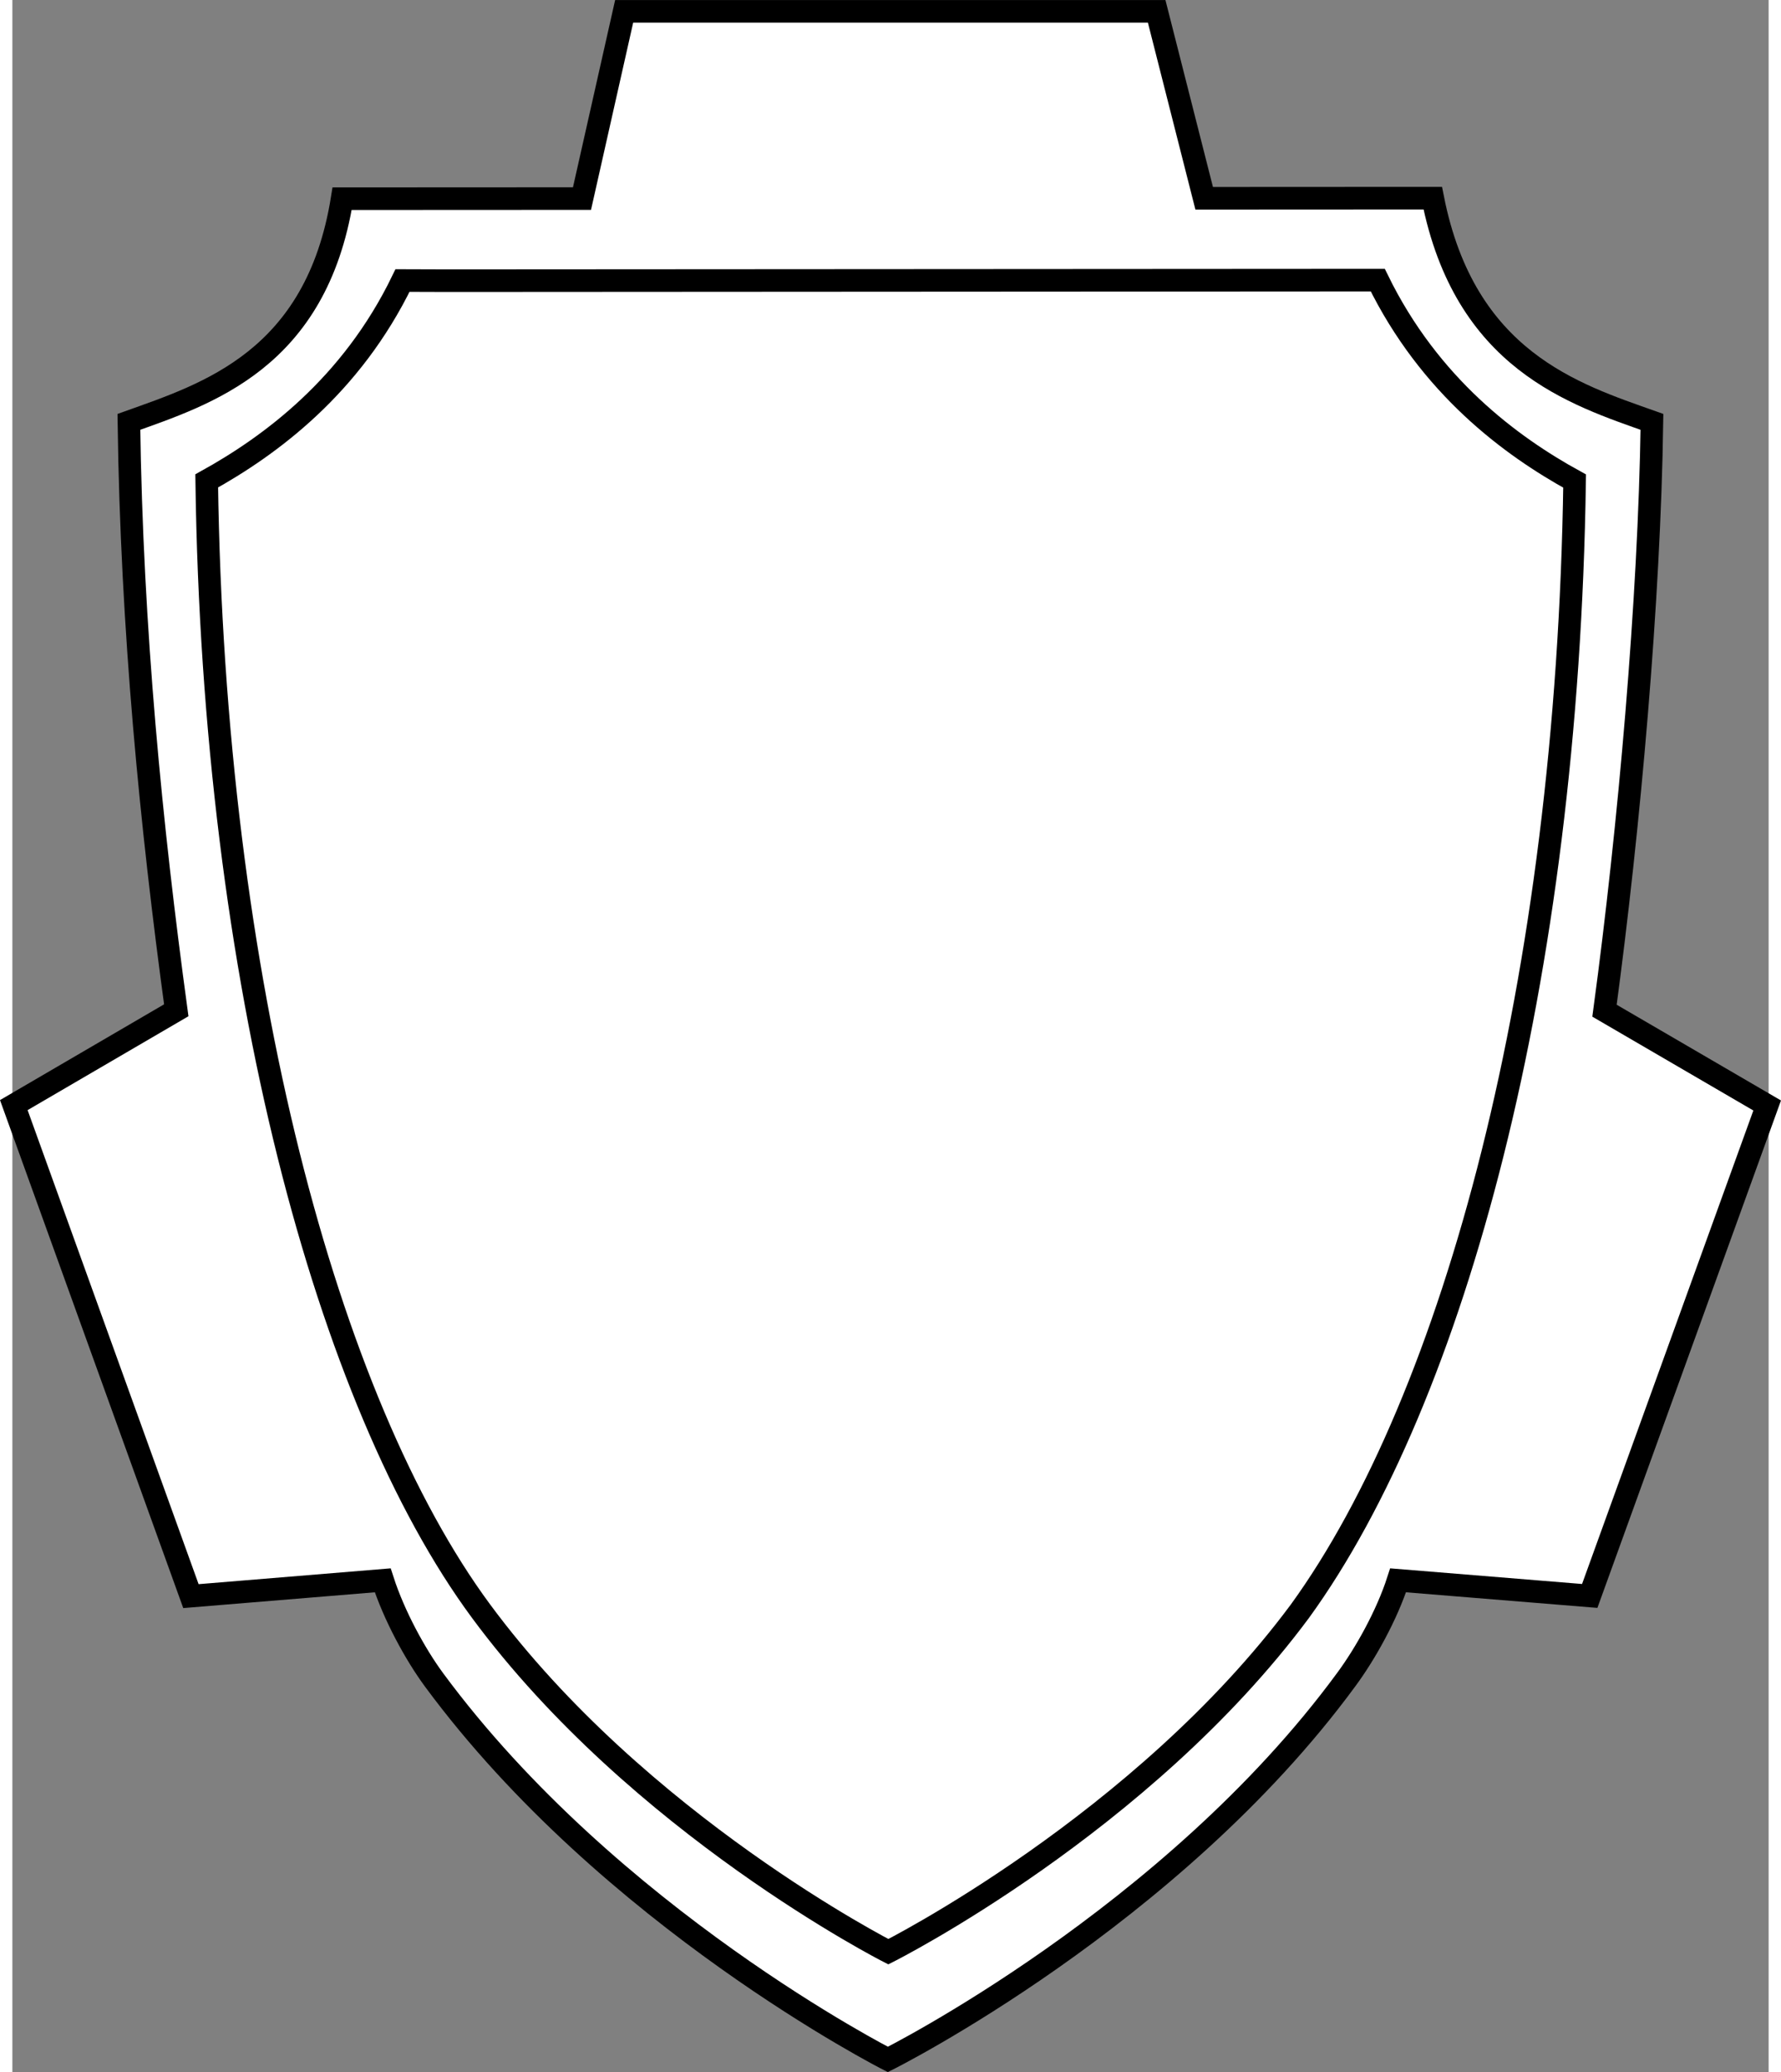
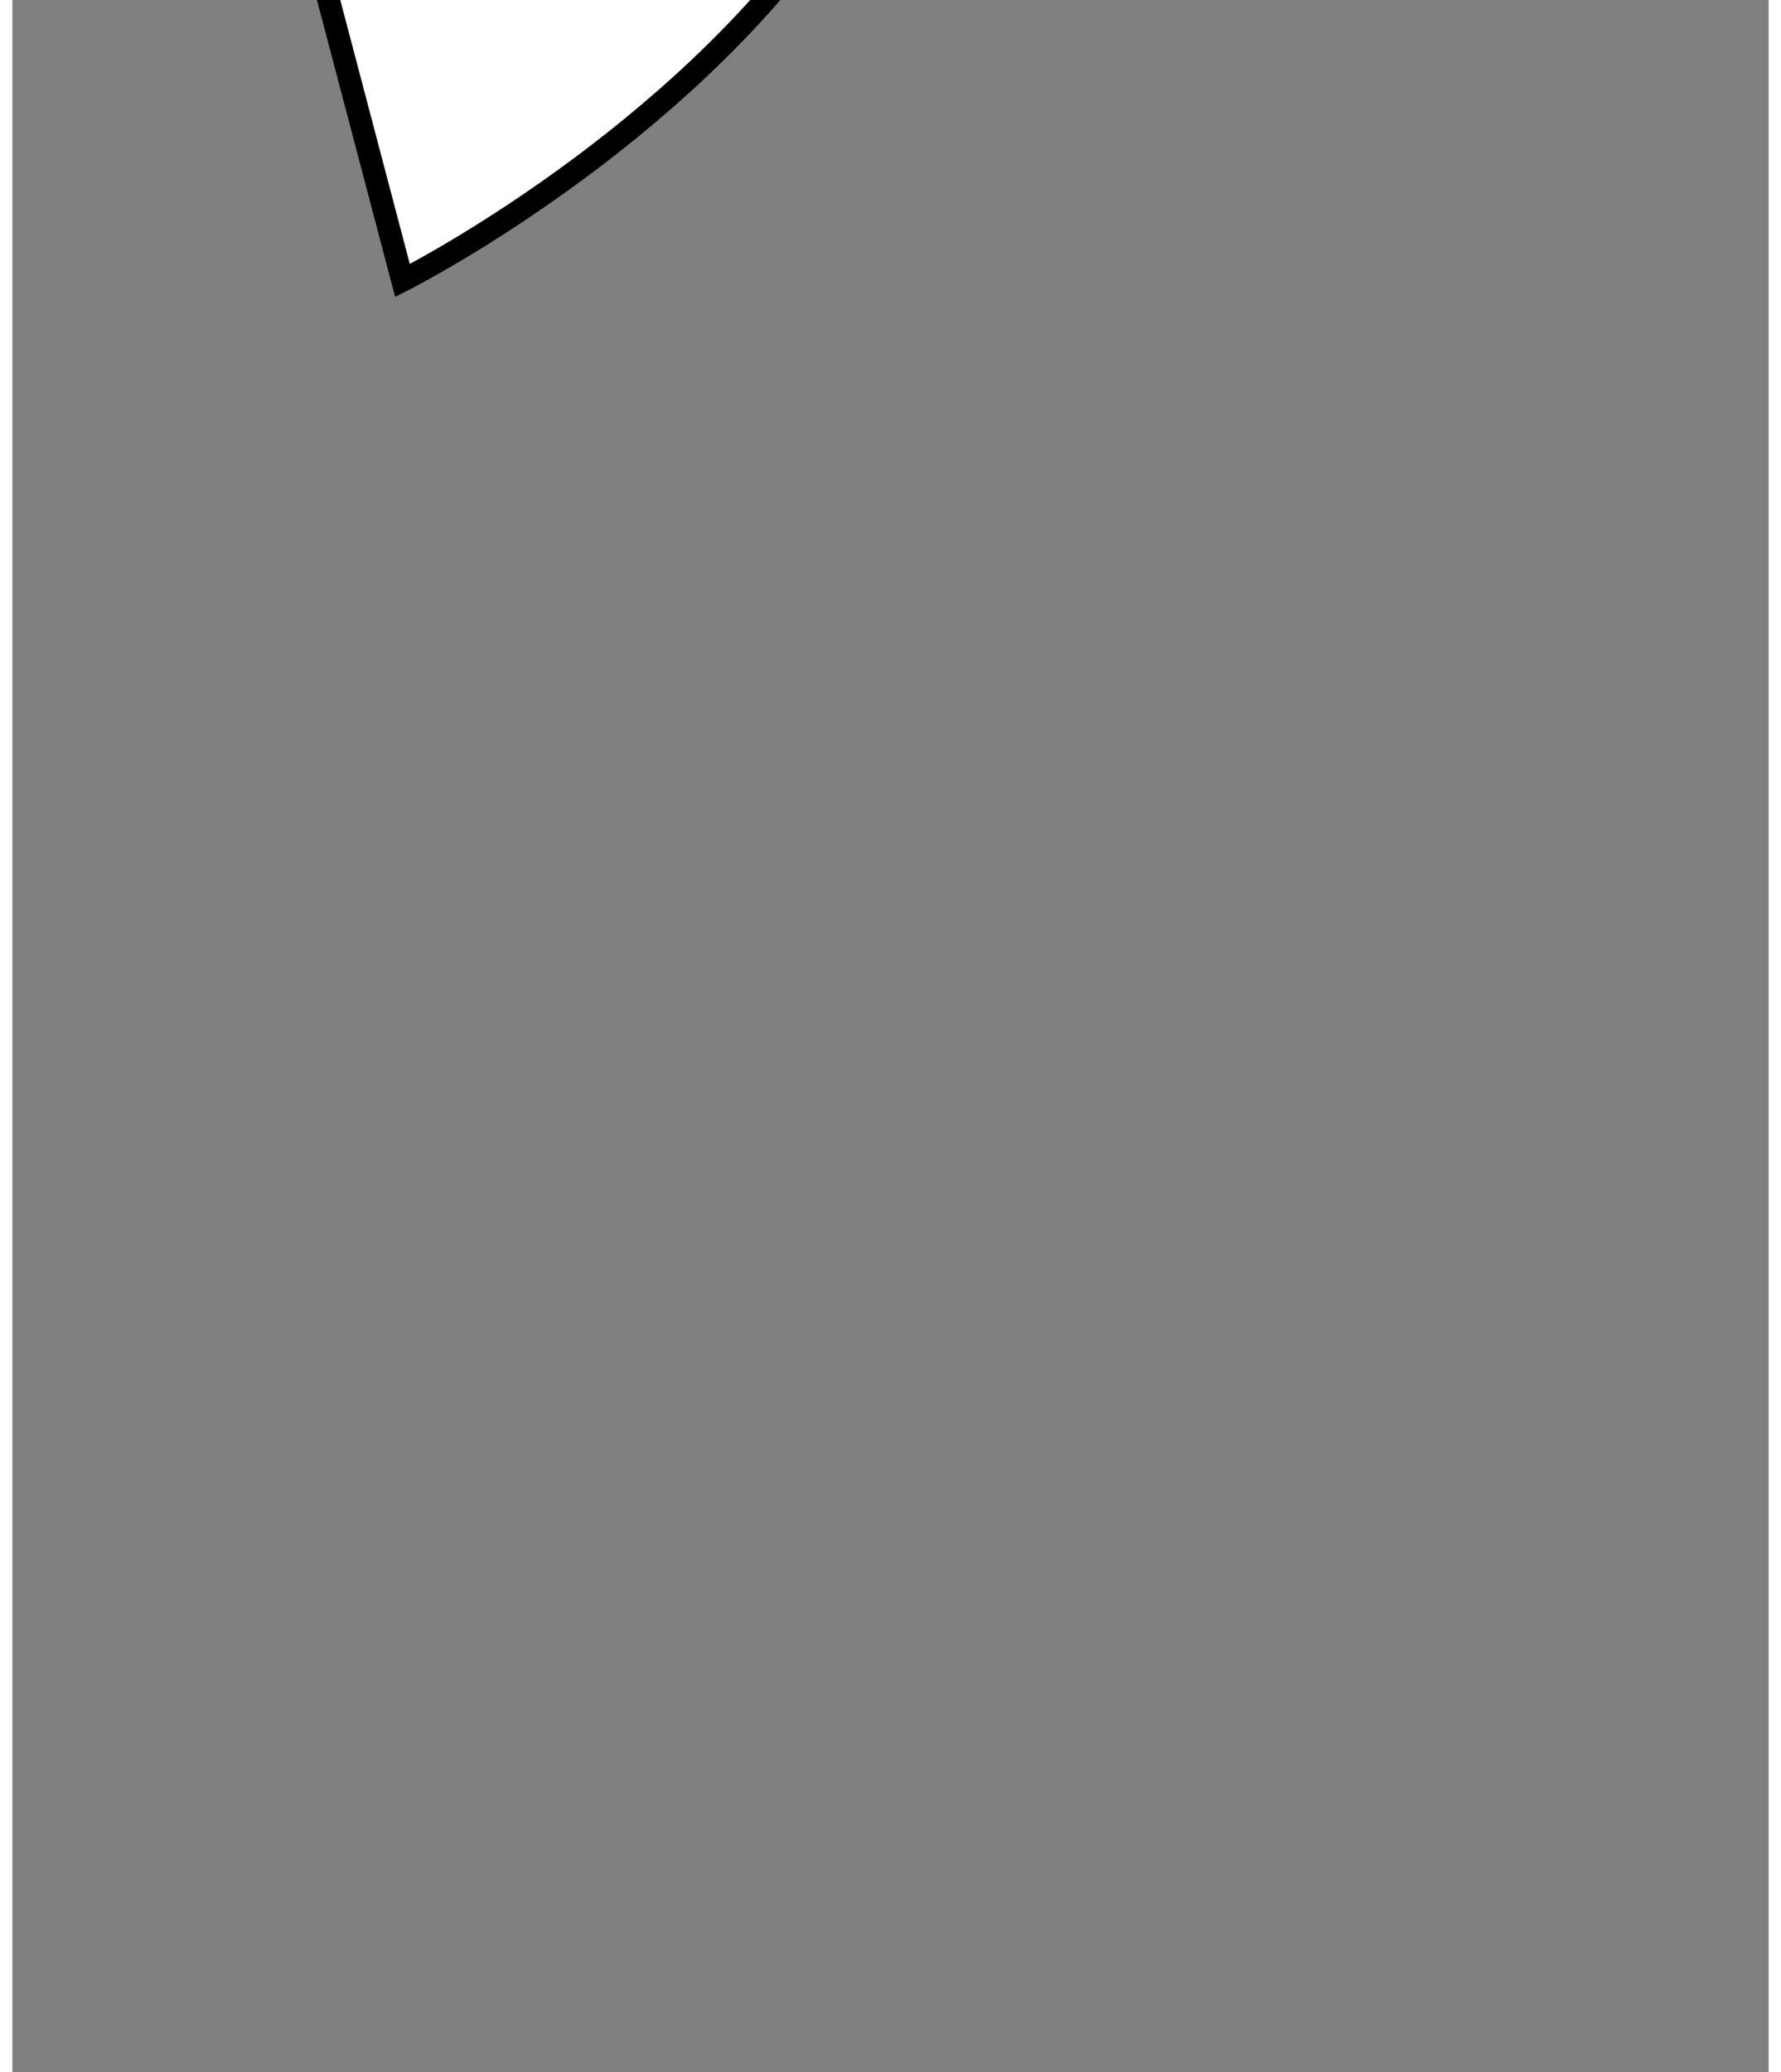
<svg xmlns="http://www.w3.org/2000/svg" width="155.67" height="181.02" version="1.1" viewBox="172.3 160 155.67 183.57">
  <rect x="172.3" y="160" width="155.67" height="183.57" fill="#808080" stroke="none" />
  <g transform="translate(460.21 156.7)" fill="#fff" stroke="#000" stroke-width="2">
-     <path d="m-162.01 20.855-20.262 0.01-4.211-16.561h-47.2l-3.738 16.59-21.262 0.01c-2.3 14.3-12 17.299-18.9 19.77 0.251 18.456 1.981 35.849 4.2 52.13l-14.4 8.4 15.7 43.5 17-1.4c1 3.1 2.871 6.545 4.558 8.831 15.57 21.089 40.214 33.615 40.214 33.615s25.128-12.546 40.628-33.646c1.7-2.3 3.6-5.7 4.6-8.8l16.985 1.384 15.728-43.451-14.418-8.397c2.205-16.336 3.98-36.402 4.205-52.166-6.88-2.438-16.588-5.441-19.427-19.819z" />
-     <path d="m-253.33 28.153c-4.532 9.364-11.755 14.651-17.355 17.751 0.6 44.2 10.649 81.615 24.302 100.11 13.984 18.941 36.117 30.191 36.117 30.191s22.481-11.298 36.49-30.178c13.7-18.9 23.706-55.885 24.339-100.11-5.648-3.1-12.848-8.4-17.448-17.8l-82.389 0.049z" />
+     <path d="m-253.33 28.153s22.481-11.298 36.49-30.178c13.7-18.9 23.706-55.885 24.339-100.11-5.648-3.1-12.848-8.4-17.448-17.8l-82.389 0.049z" />
  </g>
</svg>